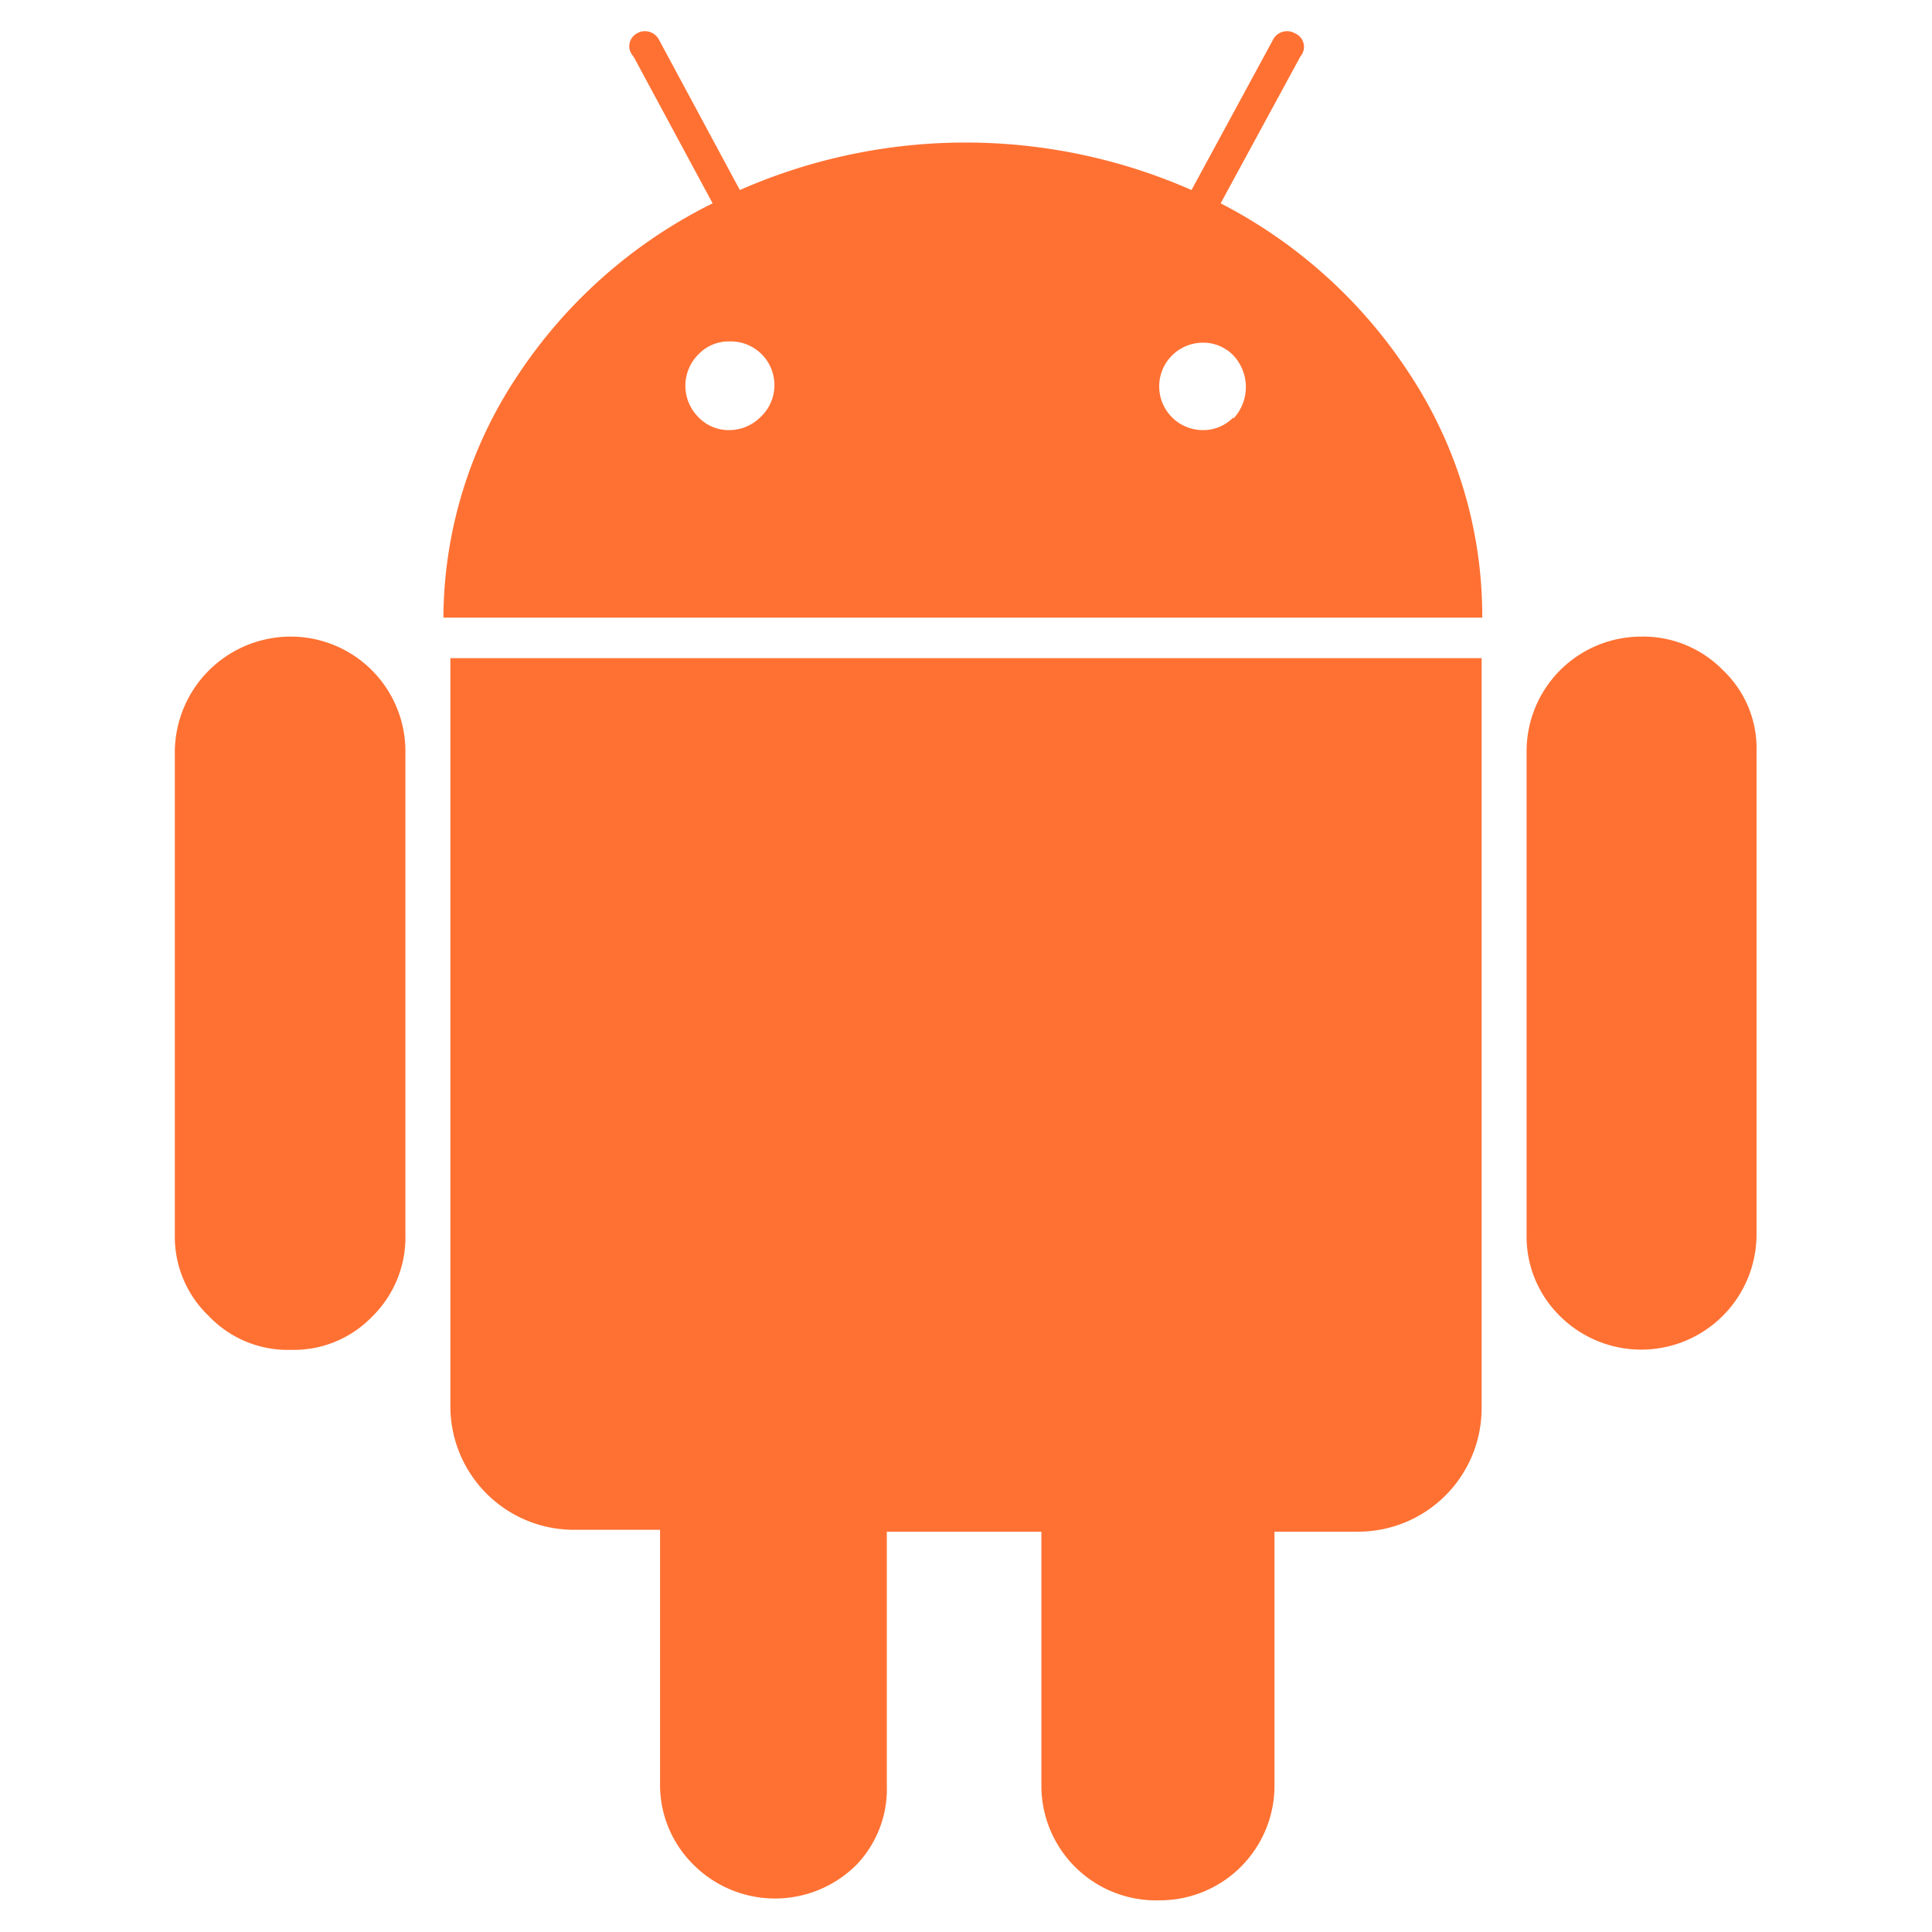
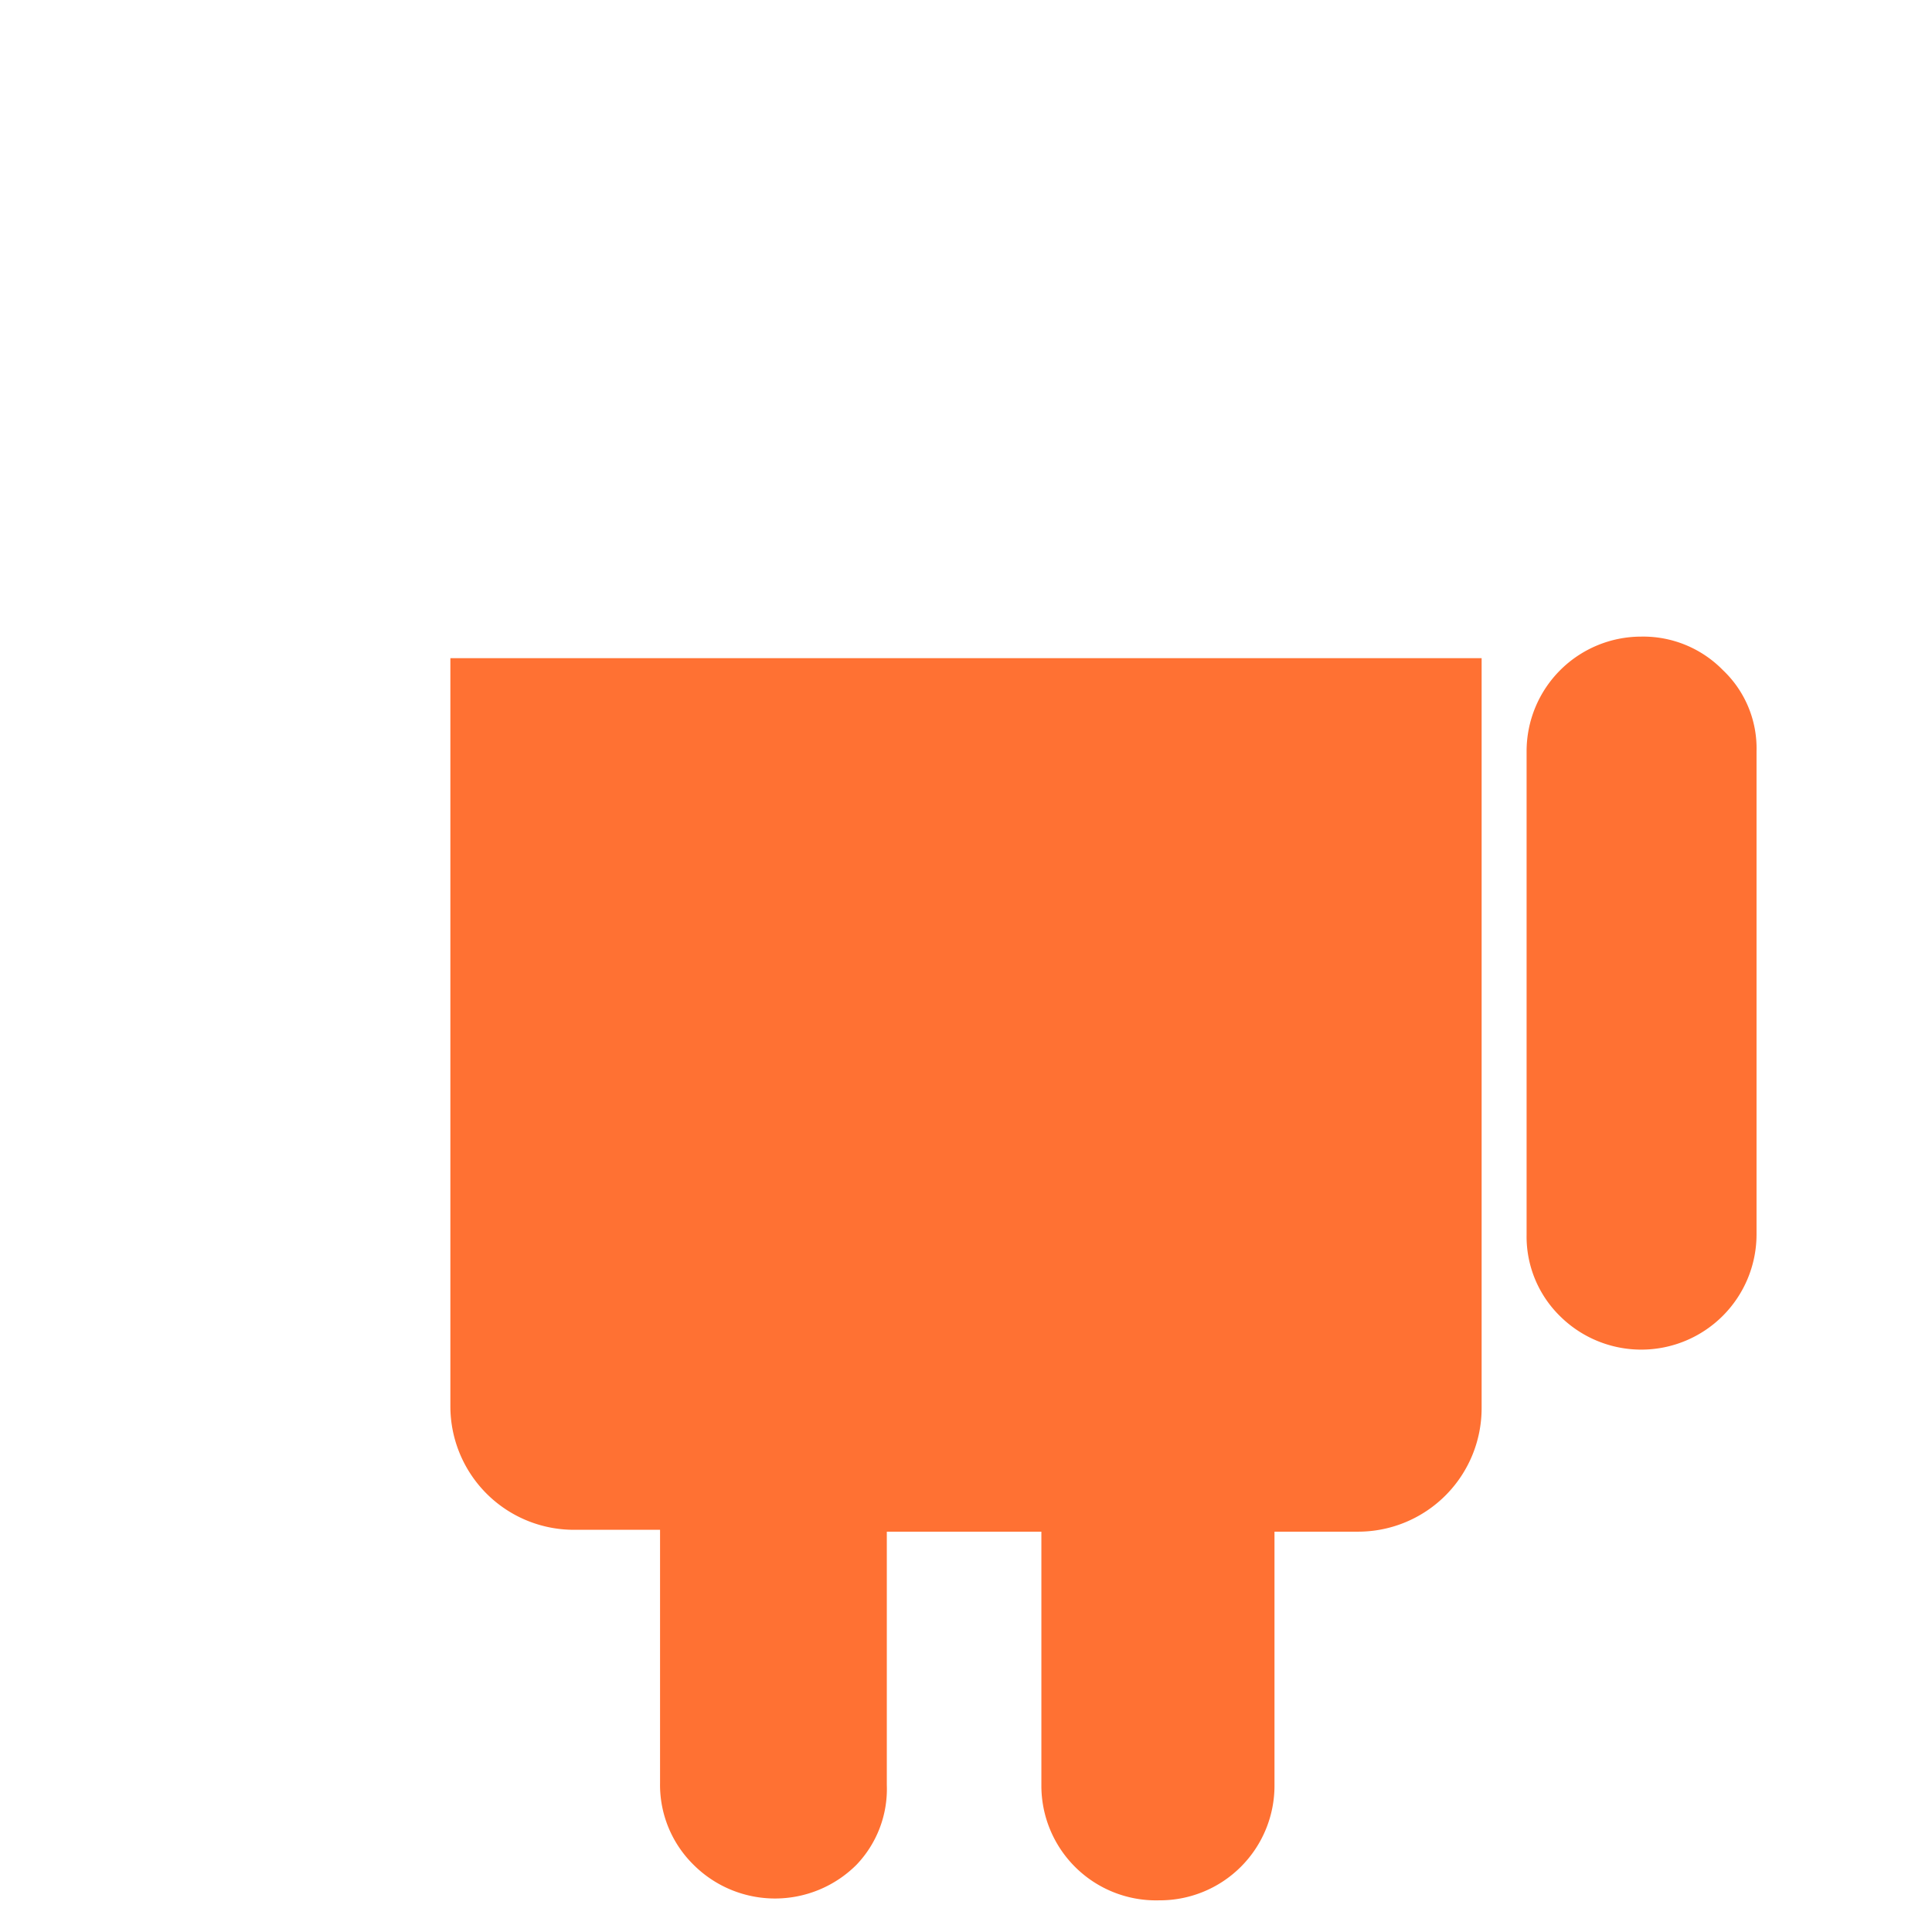
<svg xmlns="http://www.w3.org/2000/svg" viewBox="0 0 30.5 30.5">
  <defs>
    <style>.cls-1,.cls-2{fill:#ff7133;}.cls-2{opacity:0;}</style>
  </defs>
  <title>android</title>
  <g id="Layer_2" data-name="Layer 2">
    <g id="Capa_1" data-name="Capa 1">
      <g id="android">
-         <path class="cls-1" d="M4.59,10.05a1.83,1.83,0,0,0-1.83,1.81v7.63a1.73,1.73,0,0,0,.54,1.29,1.72,1.72,0,0,0,1.29.53,1.72,1.72,0,0,0,1.29-.53,1.75,1.75,0,0,0,.52-1.29V11.86a1.81,1.81,0,0,0-1.81-1.81Z" />
-         <path class="cls-1" d="M19.27,3.21,20.53.89a.23.23,0,0,0-.08-.36.25.25,0,0,0-.36.11L18.81,3a8.85,8.85,0,0,0-7.13,0L10.41.64a.25.25,0,0,0-.36-.11A.23.23,0,0,0,10,.89l1.25,2.32A7.87,7.87,0,0,0,8.17,5.93,6.94,6.94,0,0,0,7,9.75h16.4a6.94,6.94,0,0,0-1.13-3.82A7.84,7.84,0,0,0,19.27,3.21ZM12,6.59a.7.7,0,0,1-.49.2.66.66,0,0,1-.48-.2.7.7,0,0,1,0-1,.66.66,0,0,1,.48-.2A.69.69,0,0,1,12,6.59Zm7.47,0a.66.66,0,0,1-.48.2.69.69,0,1,1,0-1.38.66.66,0,0,1,.48.2.73.73,0,0,1,0,1Z" />
        <path class="cls-1" d="M7.11,22.2a1.95,1.95,0,0,0,2,1.95h1.31l0,4a1.77,1.77,0,0,0,.53,1.29,1.82,1.82,0,0,0,2.57,0A1.73,1.73,0,0,0,14,28.18v-4h2.44v4A1.81,1.81,0,0,0,18.3,30a1.81,1.81,0,0,0,1.82-1.82v-4h1.33a1.95,1.95,0,0,0,1.94-1.95V10.39H7.11Z" />
        <path class="cls-1" d="M25.91,10.05a1.81,1.81,0,0,0-1.81,1.81v7.63a1.76,1.76,0,0,0,.53,1.29,1.82,1.82,0,0,0,3.1-1.29V11.86a1.7,1.7,0,0,0-.53-1.28A1.76,1.76,0,0,0,25.91,10.05Z" />
        <rect class="cls-2" width="30.5" height="30.5" />
      </g>
    </g>
  </g>
</svg>